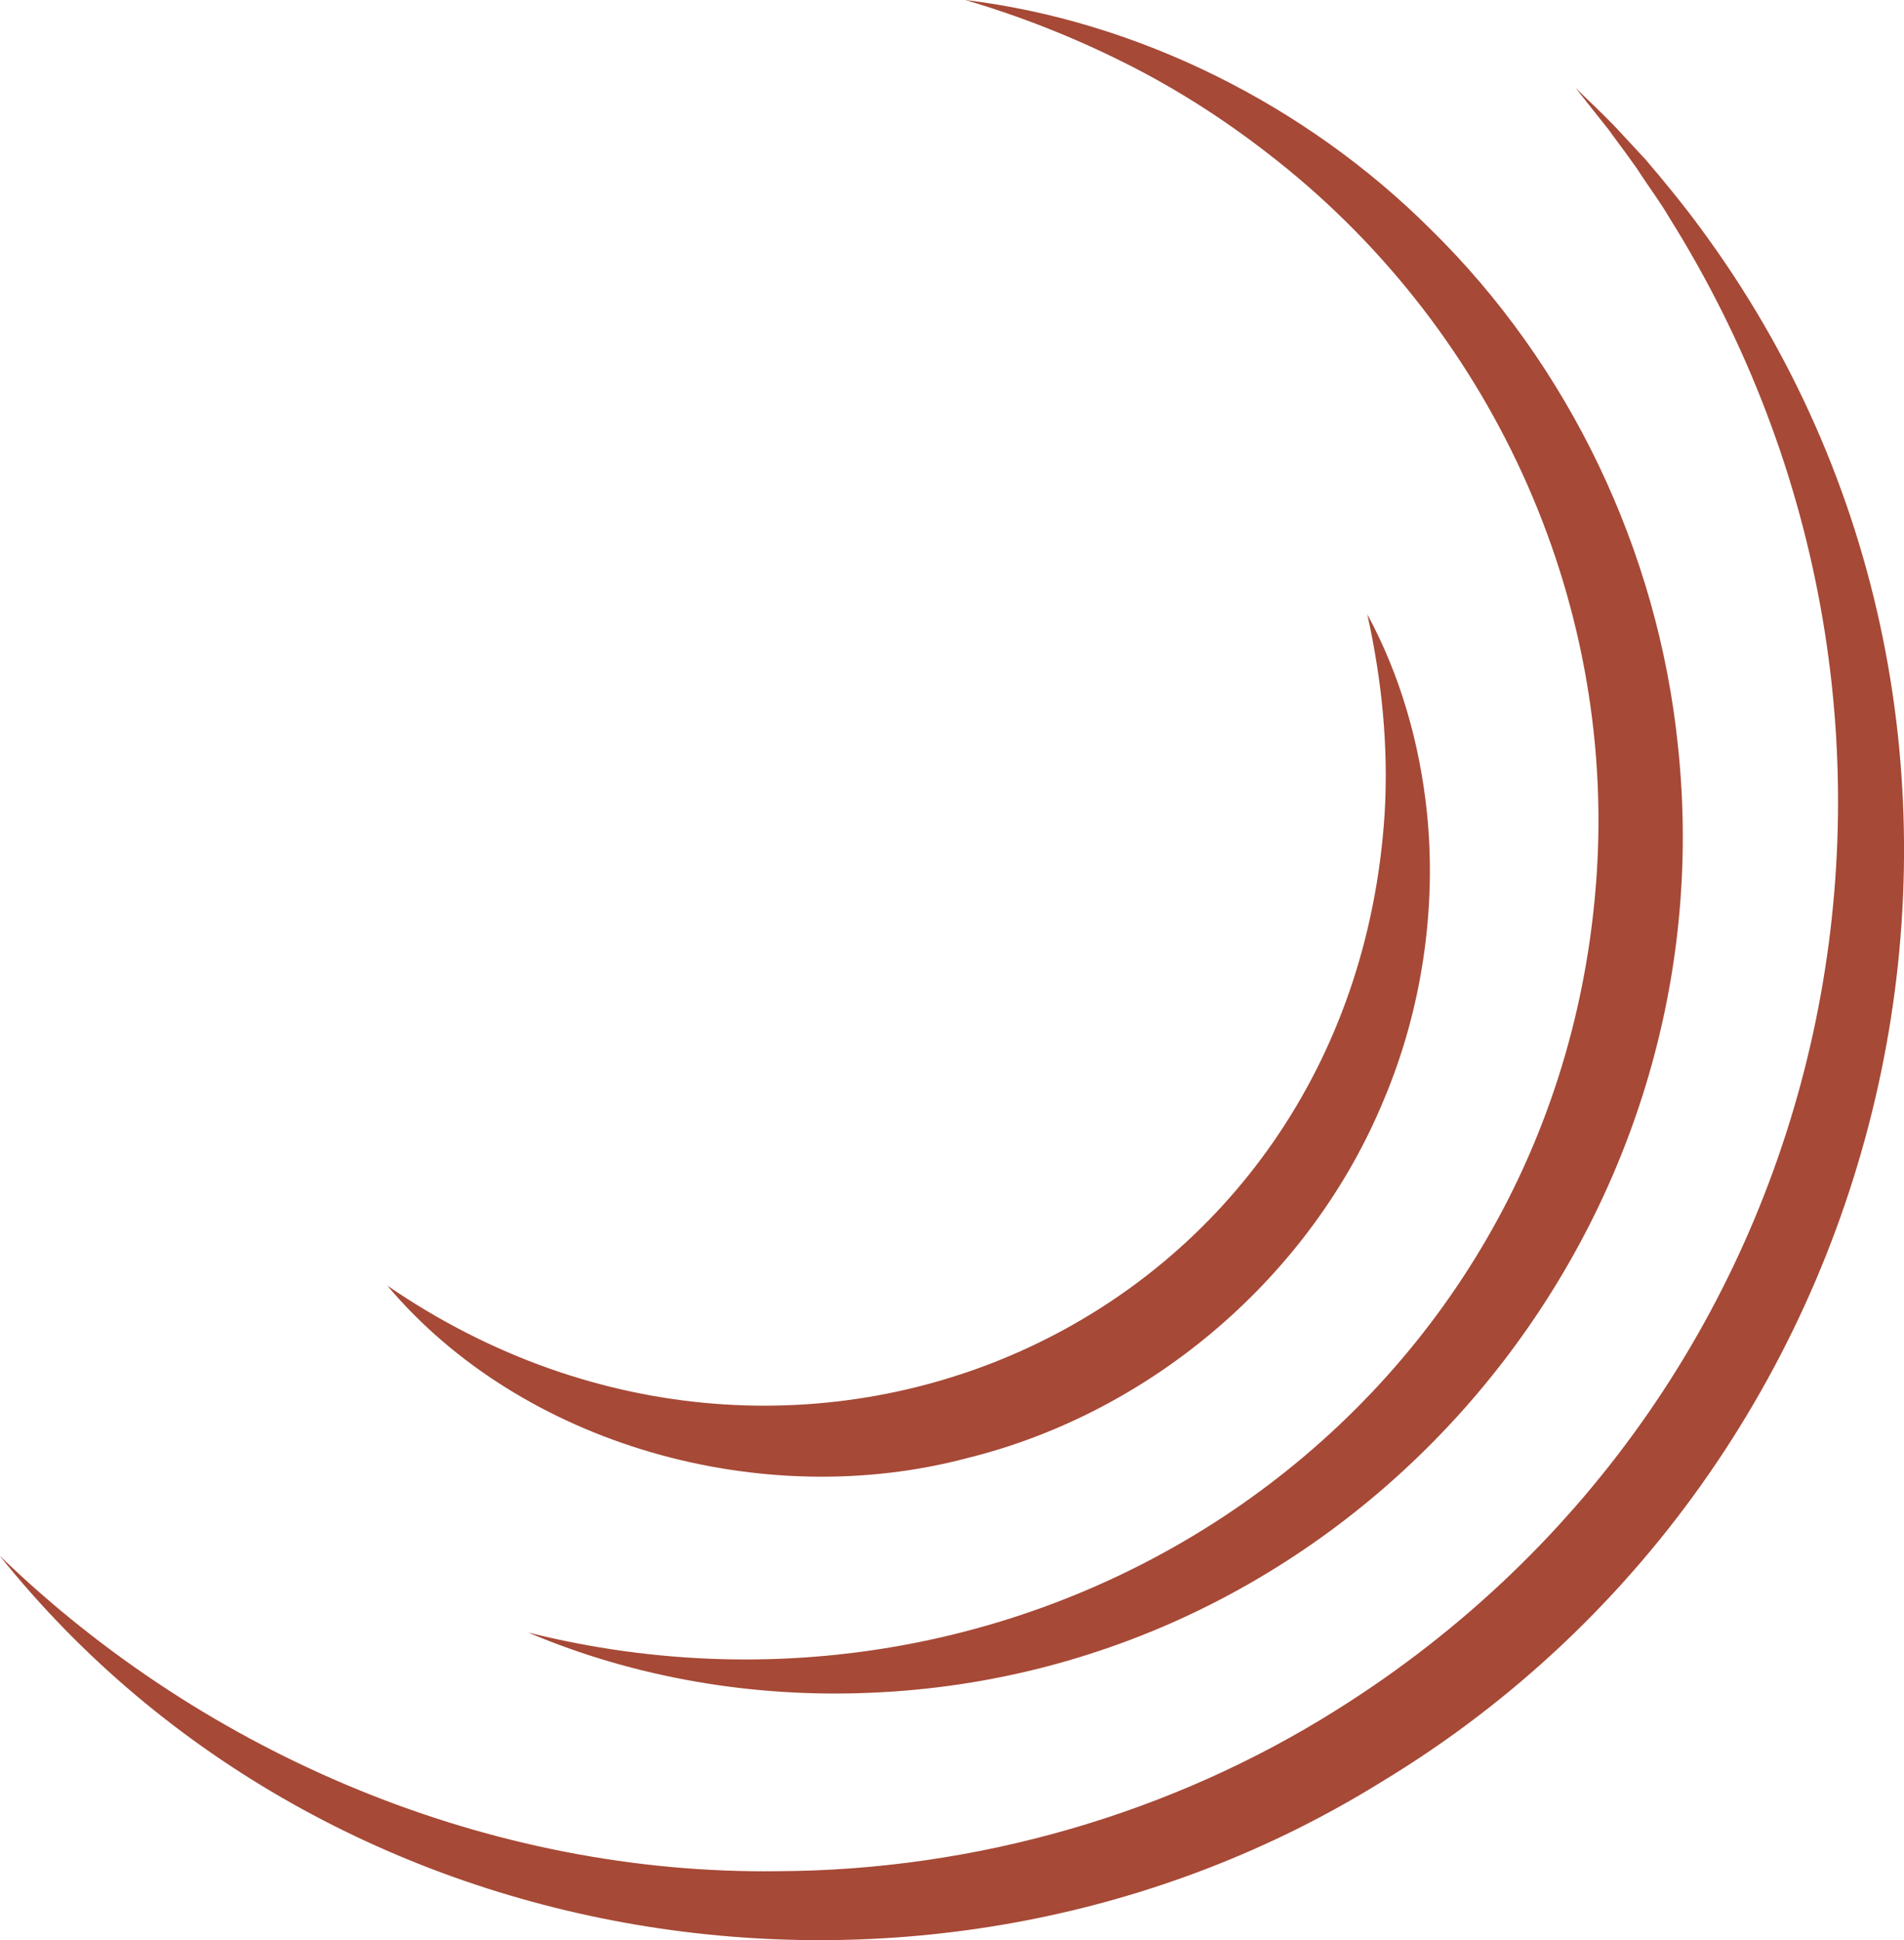
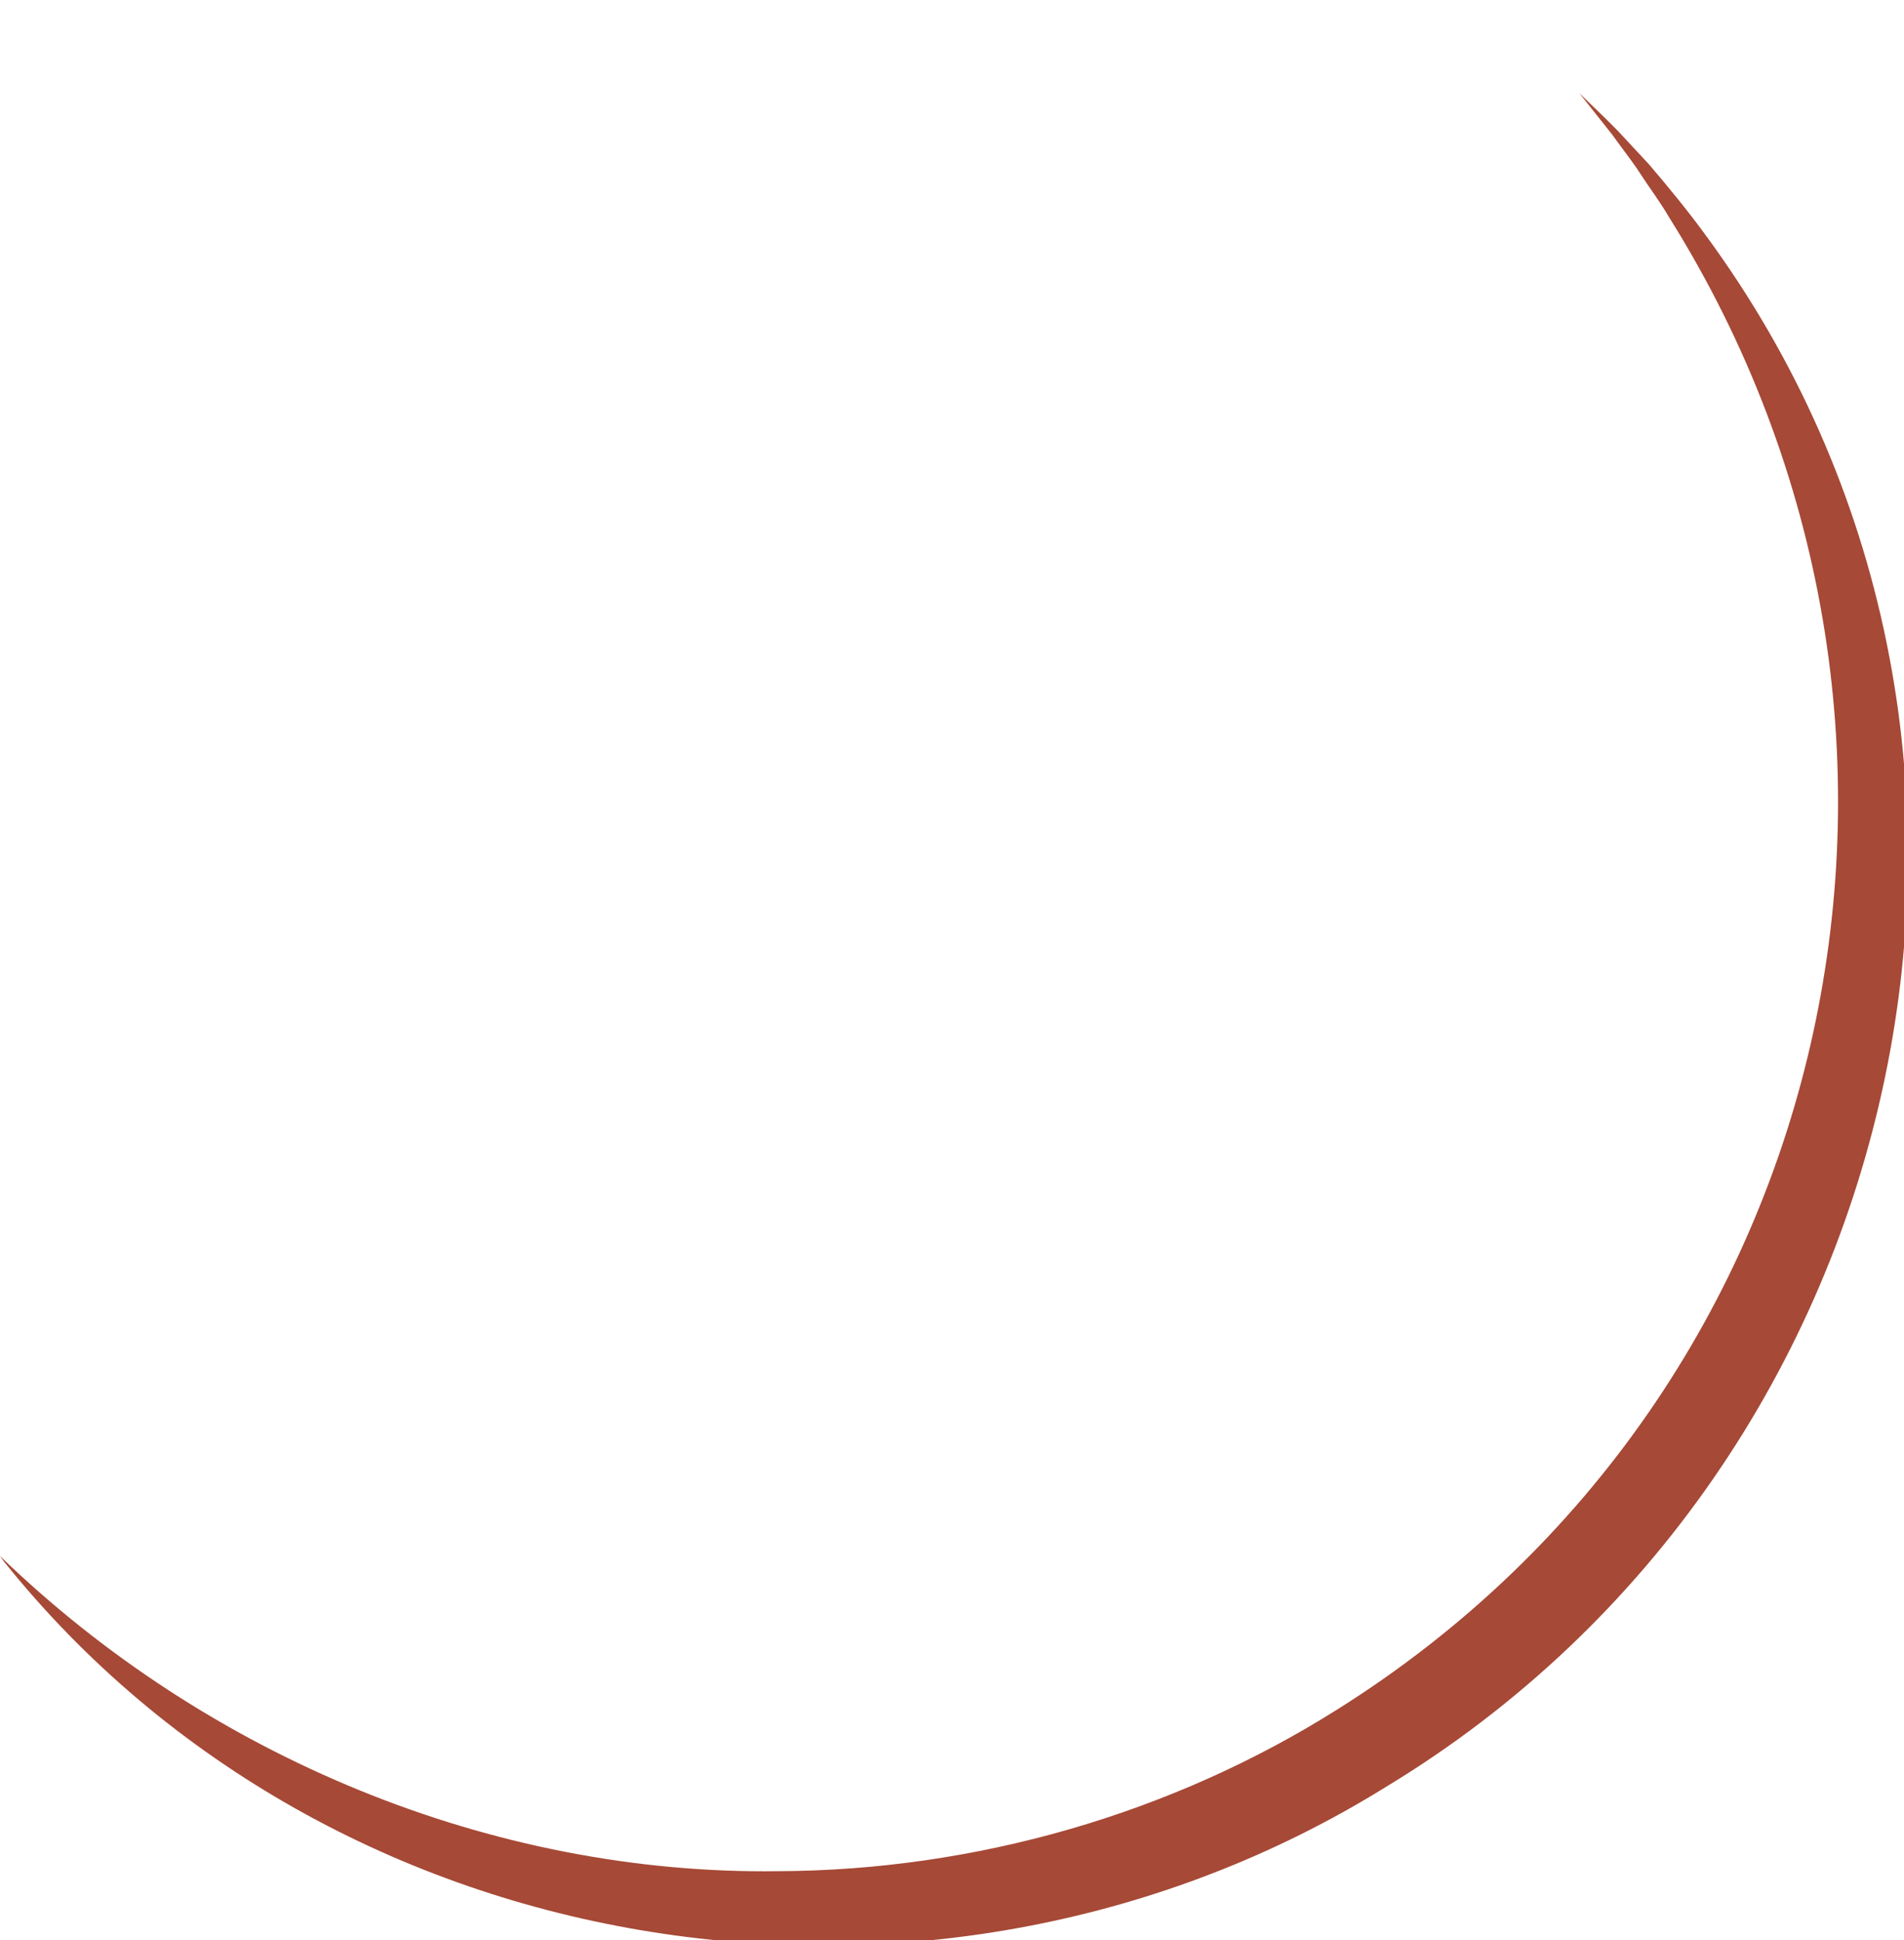
<svg xmlns="http://www.w3.org/2000/svg" id="Layer_2" data-name="Layer 2" viewBox="0 0 504.69 514.21">
  <defs>
    <style>      .cls-1 {        fill: #a64936;        stroke-width: 0px;      }    </style>
  </defs>
  <g id="Layer_1-2" data-name="Layer 1">
    <g>
-       <path class="cls-1" d="M0,412.41c54.78,52.98,130.19,84.6,206.39,83.53,52.04-.23,104.04-15.1,148.08-42.86,134.97-84.73,172.1-261.46,87.83-395.69-2.22-3.84-5.36-8-7.72-11.68,0,0-.97-1.46-.97-1.46l-1.03-1.42c-1.93-2.74-4.41-5.97-6.22-8.51,0,0-8.76-11.05-8.76-11.05,3.38,3.27,6.8,6.52,10.11,9.89,2.38,2.51,6.15,6.65,8.45,9.09,4.73,5.54,10.15,12.13,14.45,18.02,98.92,133.65,57.13,326.42-84.32,411.94-117.93,73.21-279.02,49.15-366.29-59.78h0Z" />
-       <path class="cls-1" d="M139.95,432.67c136.94,34.3,273.56-58.29,283.26-200.57,5.02-74.16-28.46-146.29-87.27-191.53-11.74-9.11-24.39-17.2-37.84-23.92-13.44-6.74-27.57-12.33-42.22-16.65,45.75,5.54,90.3,27.87,123.22,60.66,36.93,36.15,60.35,85.46,65.65,136.84,13.89,128.69-84.31,245.93-214.19,251.16-30.87,1.31-62.14-3.92-90.6-15.99h0Z" />
-       <path class="cls-1" d="M102.64,340.72c110.14,75.68,255.77,9.51,264.39-125.14,1.04-17.66-.73-35.36-4.61-52.78,8.74,16.12,13.89,34.17,15.81,52.49,2.63,25.46-1.34,52.34-11.41,76.17-19.21,46.62-61.46,82.92-110.42,94.98-54.2,14.43-118.05-3.28-153.75-45.72h0Z" />
+       <path class="cls-1" d="M0,412.41c54.78,52.98,130.19,84.6,206.39,83.53,52.04-.23,104.04-15.1,148.08-42.86,134.97-84.73,172.1-261.46,87.83-395.69-2.22-3.84-5.36-8-7.72-11.68,0,0-.97-1.46-.97-1.46c-1.93-2.74-4.41-5.97-6.22-8.51,0,0-8.76-11.05-8.76-11.05,3.38,3.27,6.8,6.52,10.11,9.89,2.38,2.51,6.15,6.65,8.45,9.09,4.73,5.54,10.15,12.13,14.45,18.02,98.92,133.65,57.13,326.42-84.32,411.94-117.93,73.21-279.02,49.15-366.29-59.78h0Z" />
    </g>
  </g>
</svg>